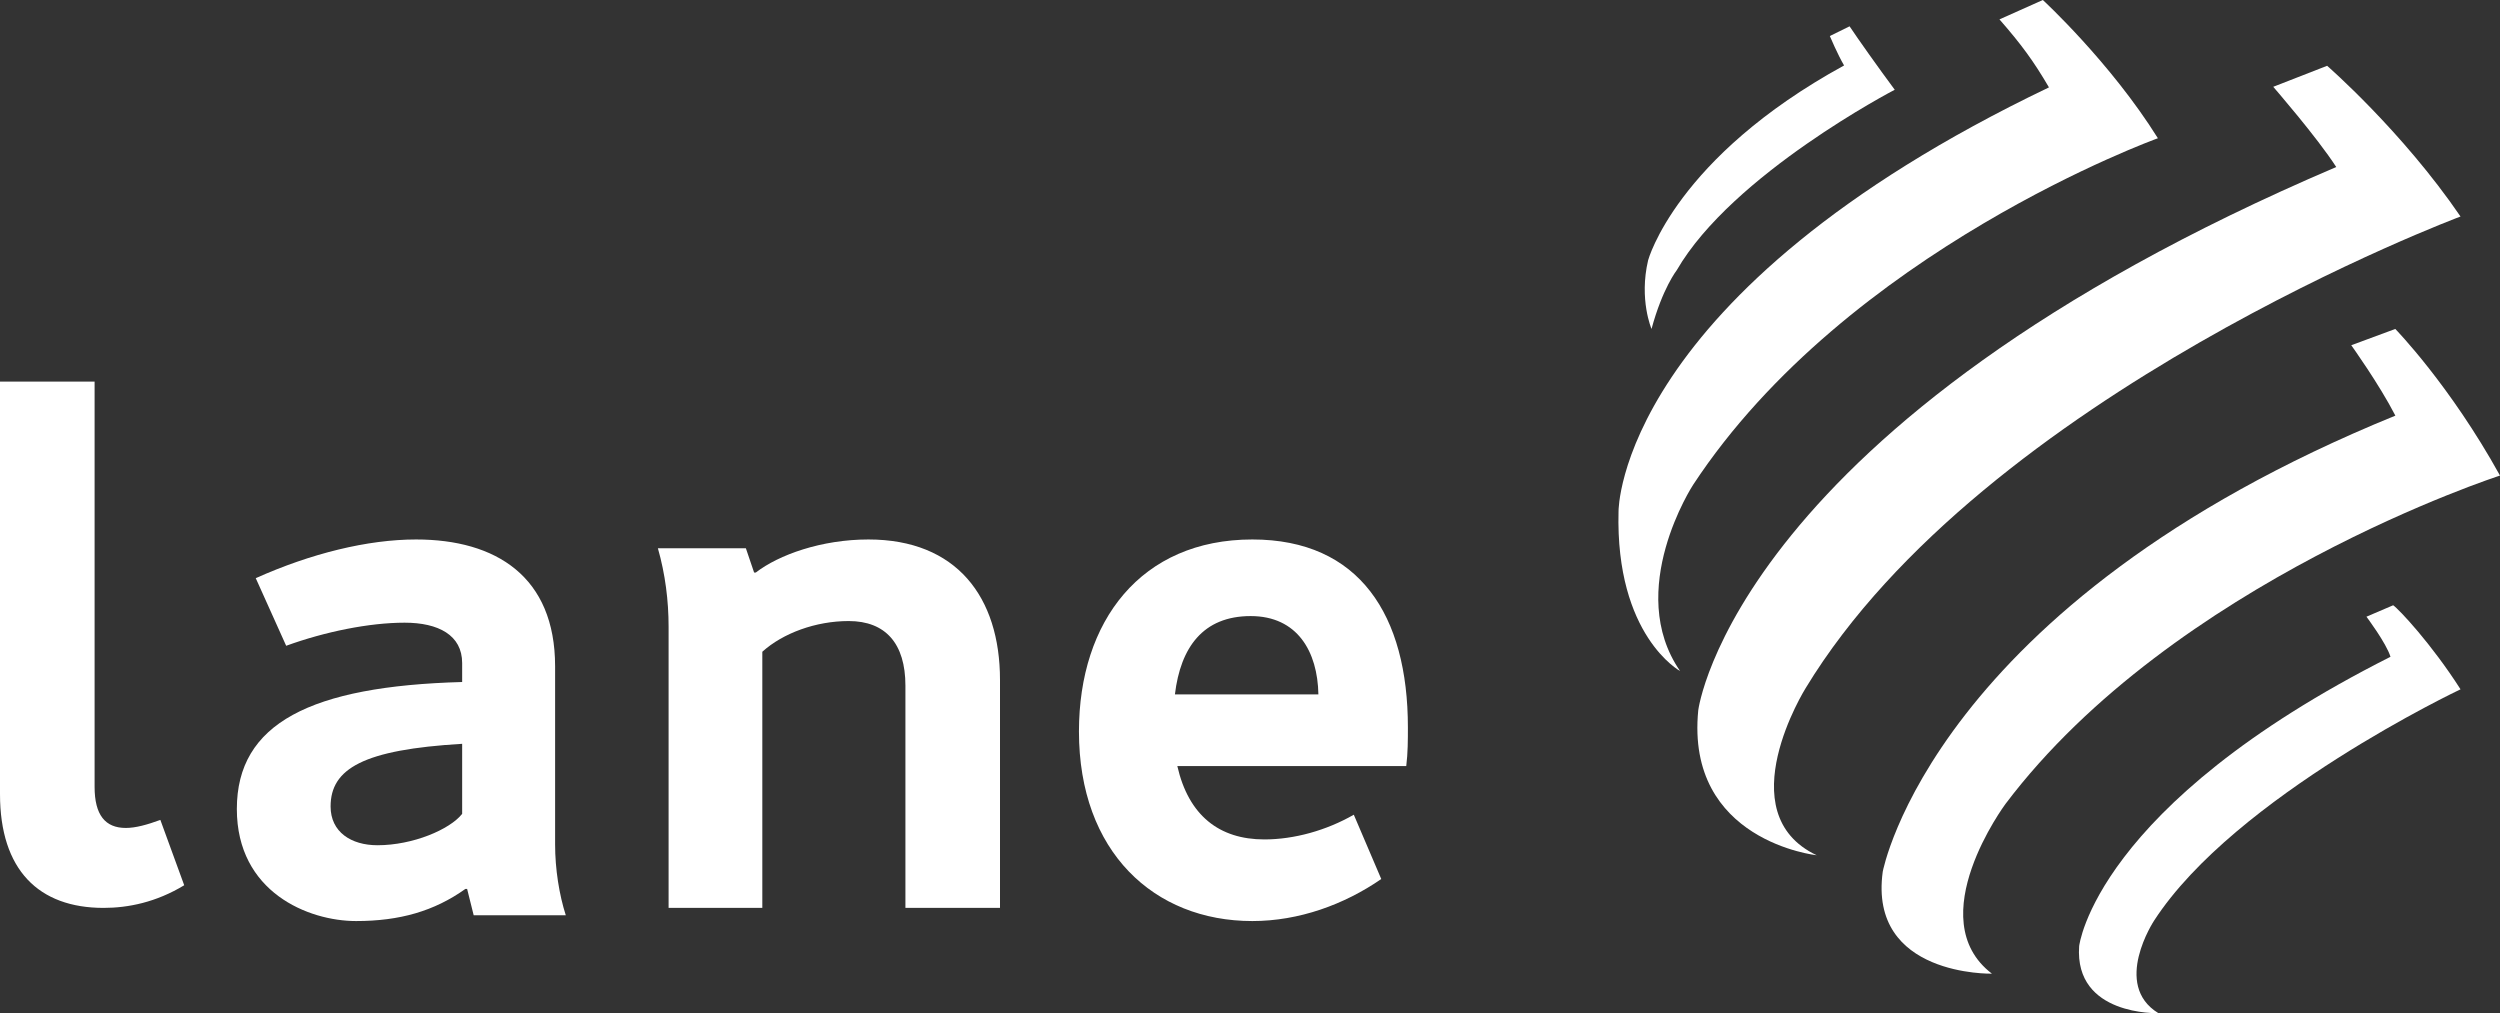
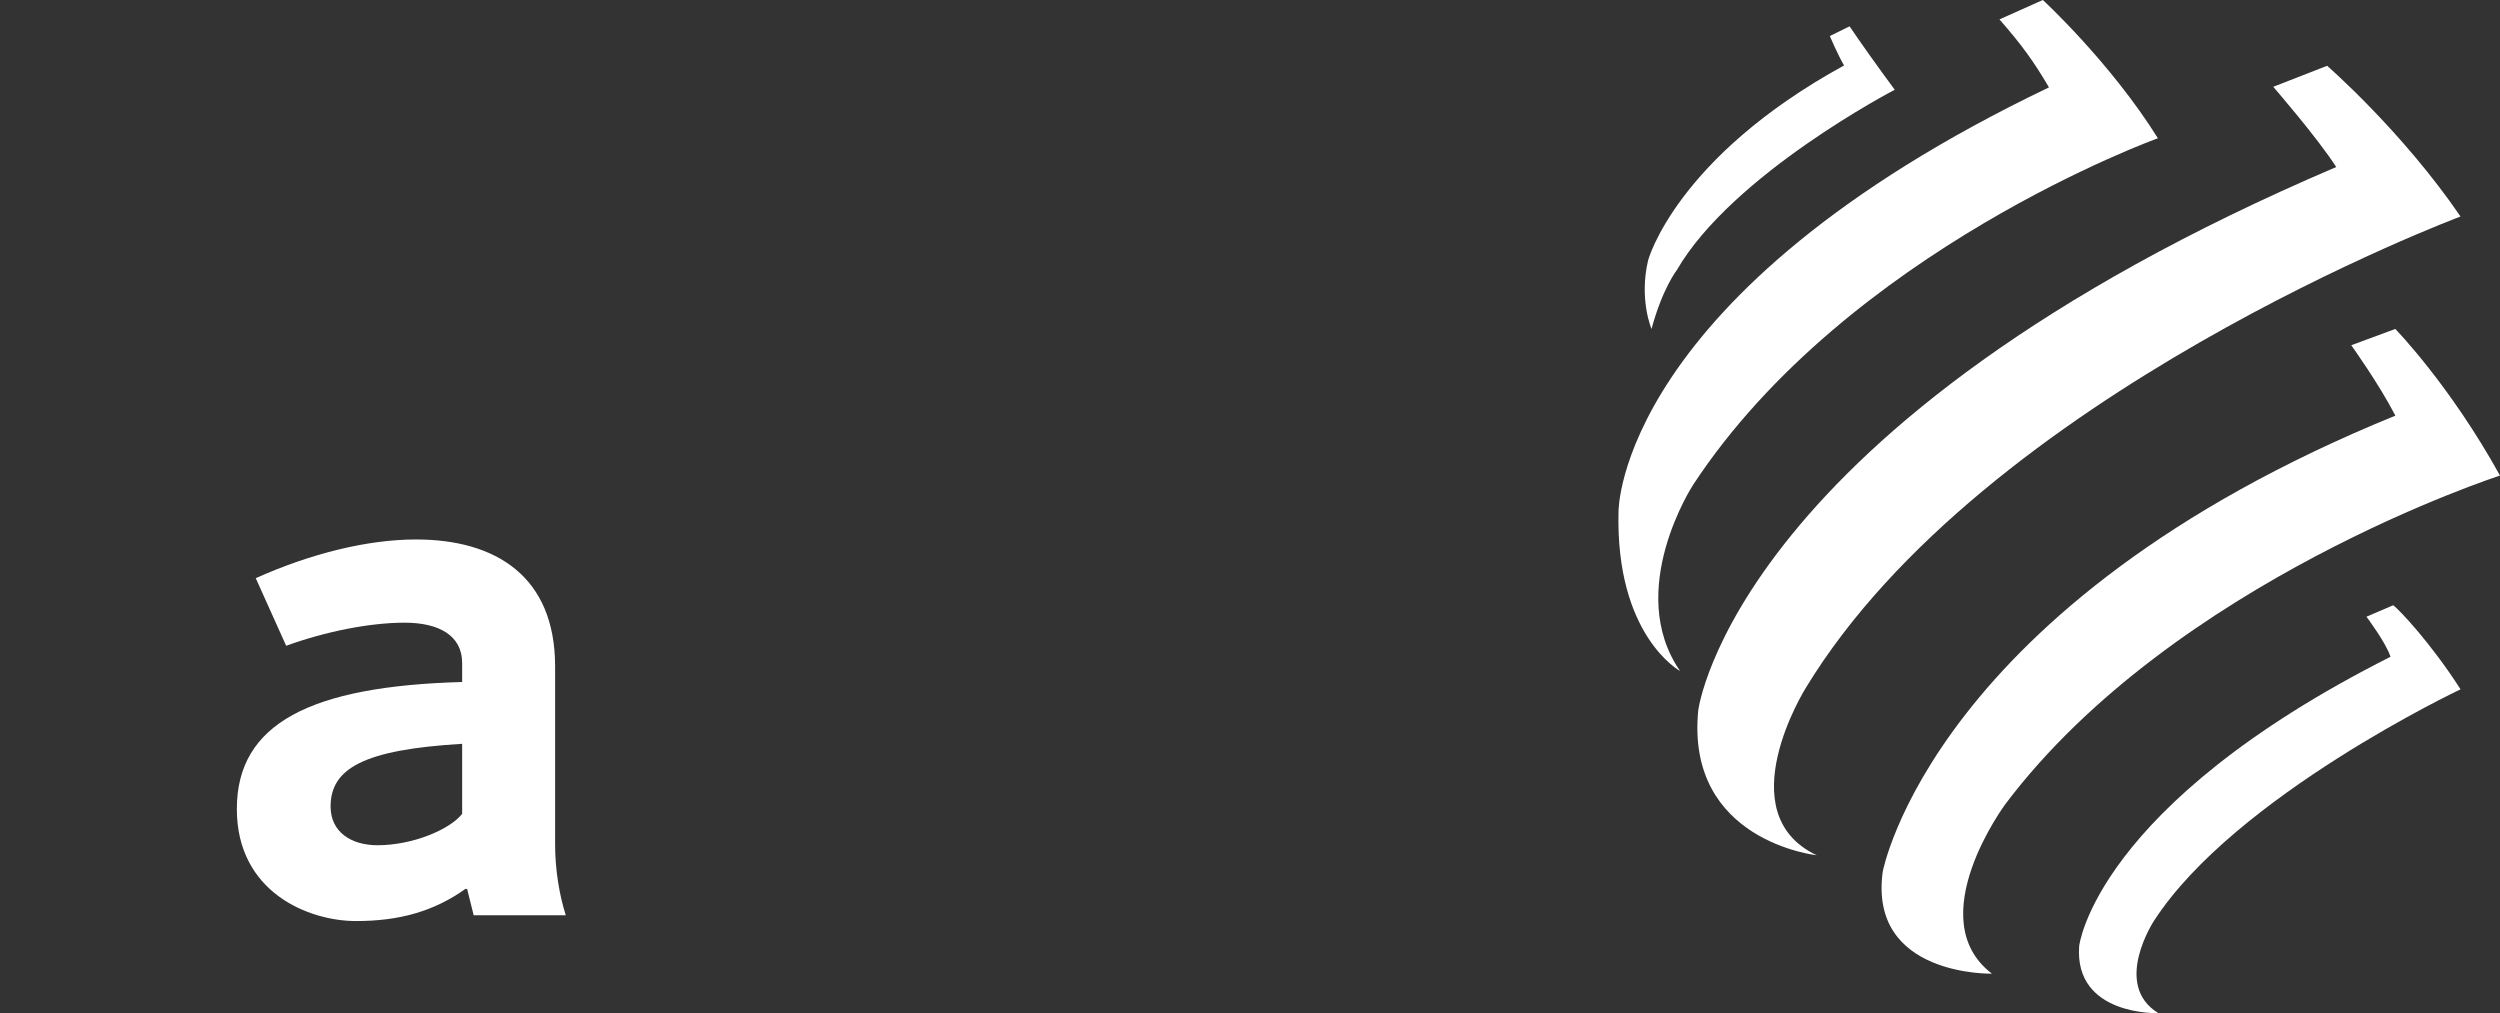
<svg xmlns="http://www.w3.org/2000/svg" width="190px" height="77px" viewBox="0 0 190 77" version="1.1">
  <rect x="0" y="0" width="190" height="77" fill="#333333" stroke="none" />
  <title>061BED8F-8461-4753-B9F0-DE6875FDD063</title>
  <g id="Design" stroke="none" stroke-width="1" fill="none" fill-rule="evenodd">
    <g id="Homepage---Desktop-Design-(V2)" transform="translate(-165, -4698)" fill="#FFFFFF">
      <g id="Footer" transform="translate(0, 3936)">
        <g id="Lane_White" transform="translate(165, 762)">
          <path d="M137.234,52.29 C137.234,52.29 131.285,61.79 138.071,65 C138.071,65 128.086,63.932 129.068,53.975 C129.068,53.975 131.816,32.211 177.554,12.694 C176.106,10.443 172.766,6.597 172.766,6.597 L176.861,5 C176.861,5 182.555,9.949 187,16.455 C187,16.455 150.769,29.993 137.234,52.29" id="Fill-1" />
          <path d="M152.415,61.102 C152.415,61.102 145.926,69.829 151.386,73.999 C151.386,73.999 141.992,74.221 143.089,66.244 C143.089,66.244 146.873,45.929 182.048,31.588 C180.818,29.195 178.696,26.238 178.696,26.238 L182.042,25 C182.042,25 186.19,29.251 190,36.143 C190,36.143 165.206,44.147 152.415,61.102" id="Fill-2" />
          <path d="M128.675,36.849 C128.675,36.849 123.446,44.867 127.688,51 C127.688,51 122.76,48.323 123.009,38.855 C123.009,38.855 122.902,22.357 155.721,6.641 C154.551,4.639 153.617,3.37 151.959,1.473 L155.256,0 C155.256,0 160.387,4.726 164,10.507 C164,10.507 140.395,19.011 128.675,36.849" id="Fill-3" />
          <path d="M163.712,69.967 C163.712,69.967 160.498,74.835 164.035,76.999 C164.035,76.999 157.638,77.229 158.016,71.906 C158.016,71.906 159.203,61.256 181.677,49.916 C181.363,48.883 179.85,46.869 179.85,46.869 L181.88,46 C182.307,46.284 184.798,48.939 187,52.388 C187,52.388 169.844,60.505 163.712,69.967" id="Fill-4" />
          <path d="M127.434,20.534 C127.434,20.534 126.346,21.921 125.516,25 C125.516,25 124.554,22.766 125.257,19.78 C125.257,19.78 127.36,11.982 140.15,4.974 C139.662,4.148 139.067,2.738 139.067,2.738 L140.568,2 C141.208,2.96 142.756,5.146 144,6.821 C144,6.821 131.654,13.24 127.434,20.534" id="Fill-5" />
-           <path d="M7.189,59.797 C7.189,61.943 7.998,62.924 9.563,62.924 C10.312,62.924 11.187,62.679 12.187,62.313 L14,67.279 C11.873,68.57 9.75,69 7.874,69 C2.938,69 0,66.115 0,60.349 L0,29 L7.189,29 L7.189,59.797" id="Fill-6" />
          <path d="M27.062,70 C30.373,70 33,69.247 35.373,67.557 L35.501,67.557 L36,69.561 L43,69.561 C42.5,67.997 42.188,66.053 42.188,64.176 L42.188,50.643 C42.188,43.816 37.689,41 31.624,41 C27.937,41 23.627,42.063 19.437,43.941 L21.749,49.079 C24.689,48.011 28.064,47.324 30.75,47.324 C33.312,47.324 35.124,48.265 35.124,50.393 L35.124,51.833 C23.627,52.148 18,54.967 18,61.482 C18,67.807 23.438,70 27.062,70 M28.688,64.238 C26.688,64.238 25.125,63.233 25.125,61.293 C25.125,58.412 27.624,56.972 35.124,56.53 L35.124,61.853 C34.186,63.043 31.376,64.238 28.688,64.238" id="Fill-7" />
-           <path d="M50.813,69 L57.936,69 L57.936,49.533 C59.501,48.121 61.999,47.2 64.5,47.2 C67.311,47.2 68.812,48.92 68.812,52.112 L68.812,69 L76,69 L76,51.682 C76,45.358 72.689,41 65.999,41 C62.439,41 59.186,42.162 57.437,43.515 L57.313,43.515 L56.687,41.67 L50,41.67 C50.562,43.636 50.813,45.663 50.813,47.627 L50.813,69" id="Fill-8" />
-           <path d="M107,55.279 C107,46.762 103.323,41 95.176,41 C86.719,41 82,47.2 82,55.593 C82,64.735 87.701,70 95.176,70 C98.726,70 102.16,68.748 104.976,66.806 L102.889,61.918 C100.811,63.111 98.359,63.797 96.092,63.797 C92.662,63.797 90.335,61.981 89.477,58.223 L106.875,58.223 C107,57.223 107,56.218 107,55.279 M95.05,46.822 C98.602,46.822 100.138,49.516 100.198,52.773 L89.294,52.773 C89.72,49.202 91.437,46.822 95.05,46.822" id="Fill-9" />
        </g>
      </g>
    </g>
  </g>
</svg>